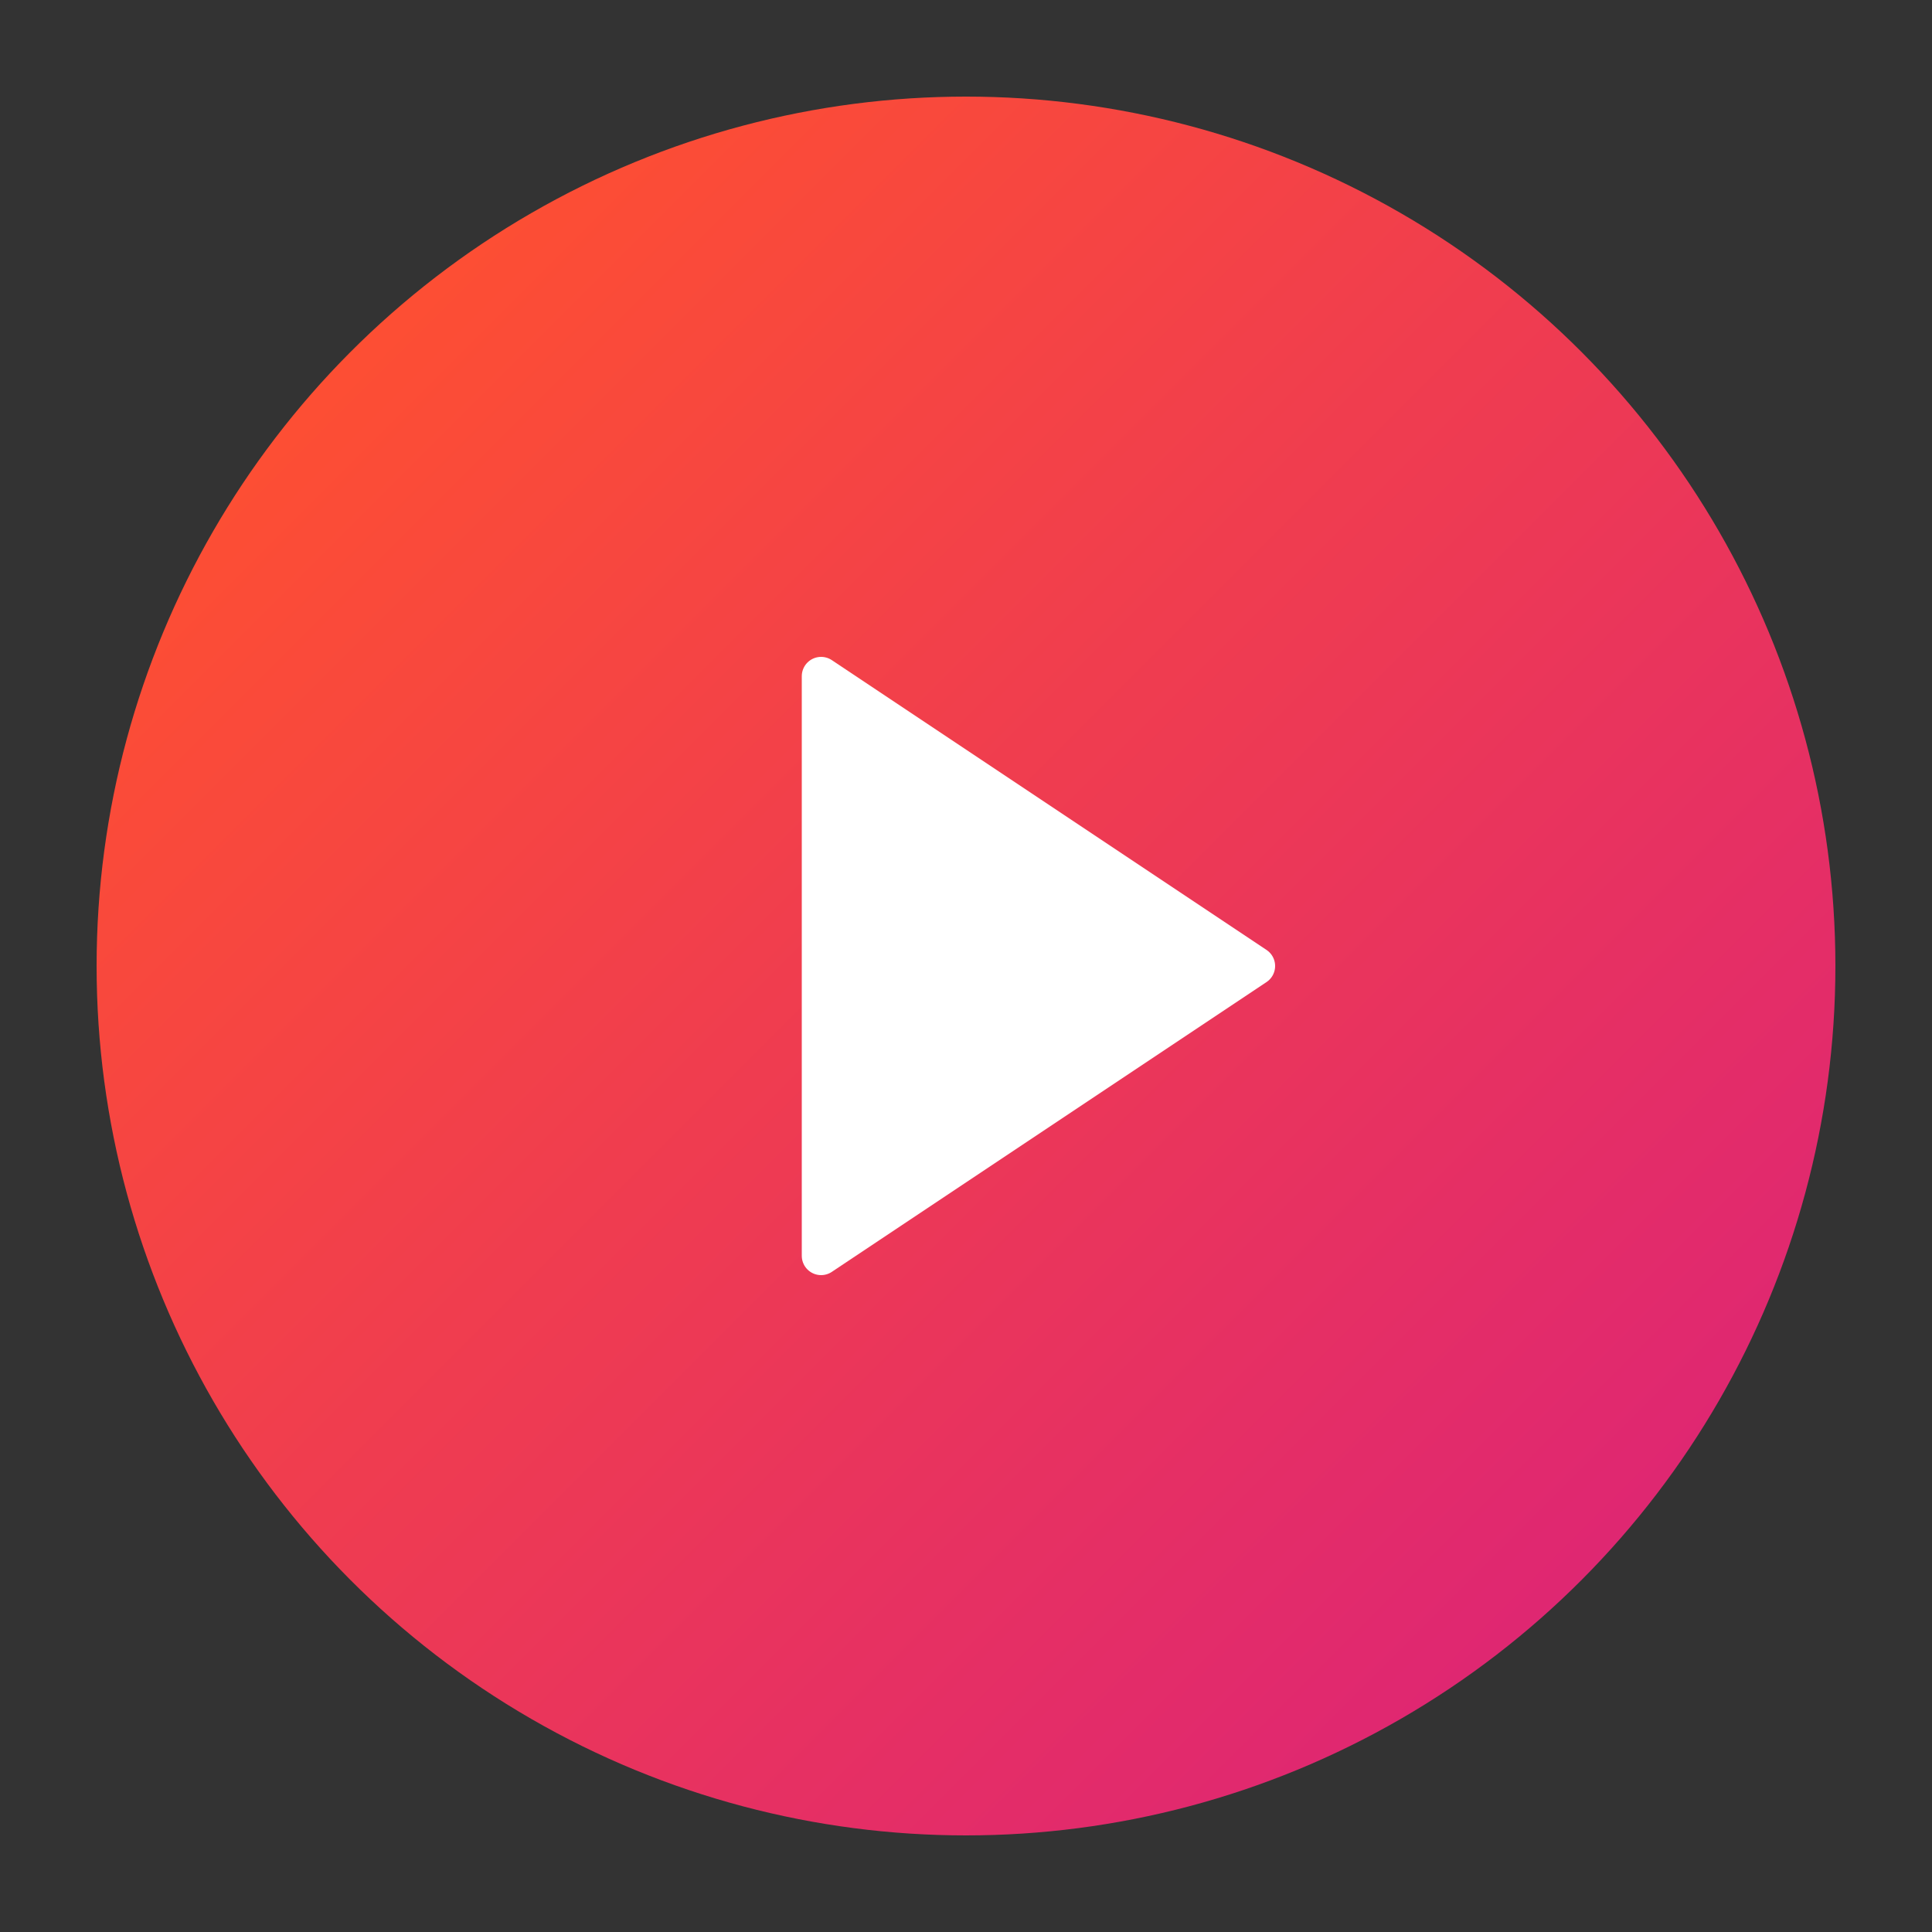
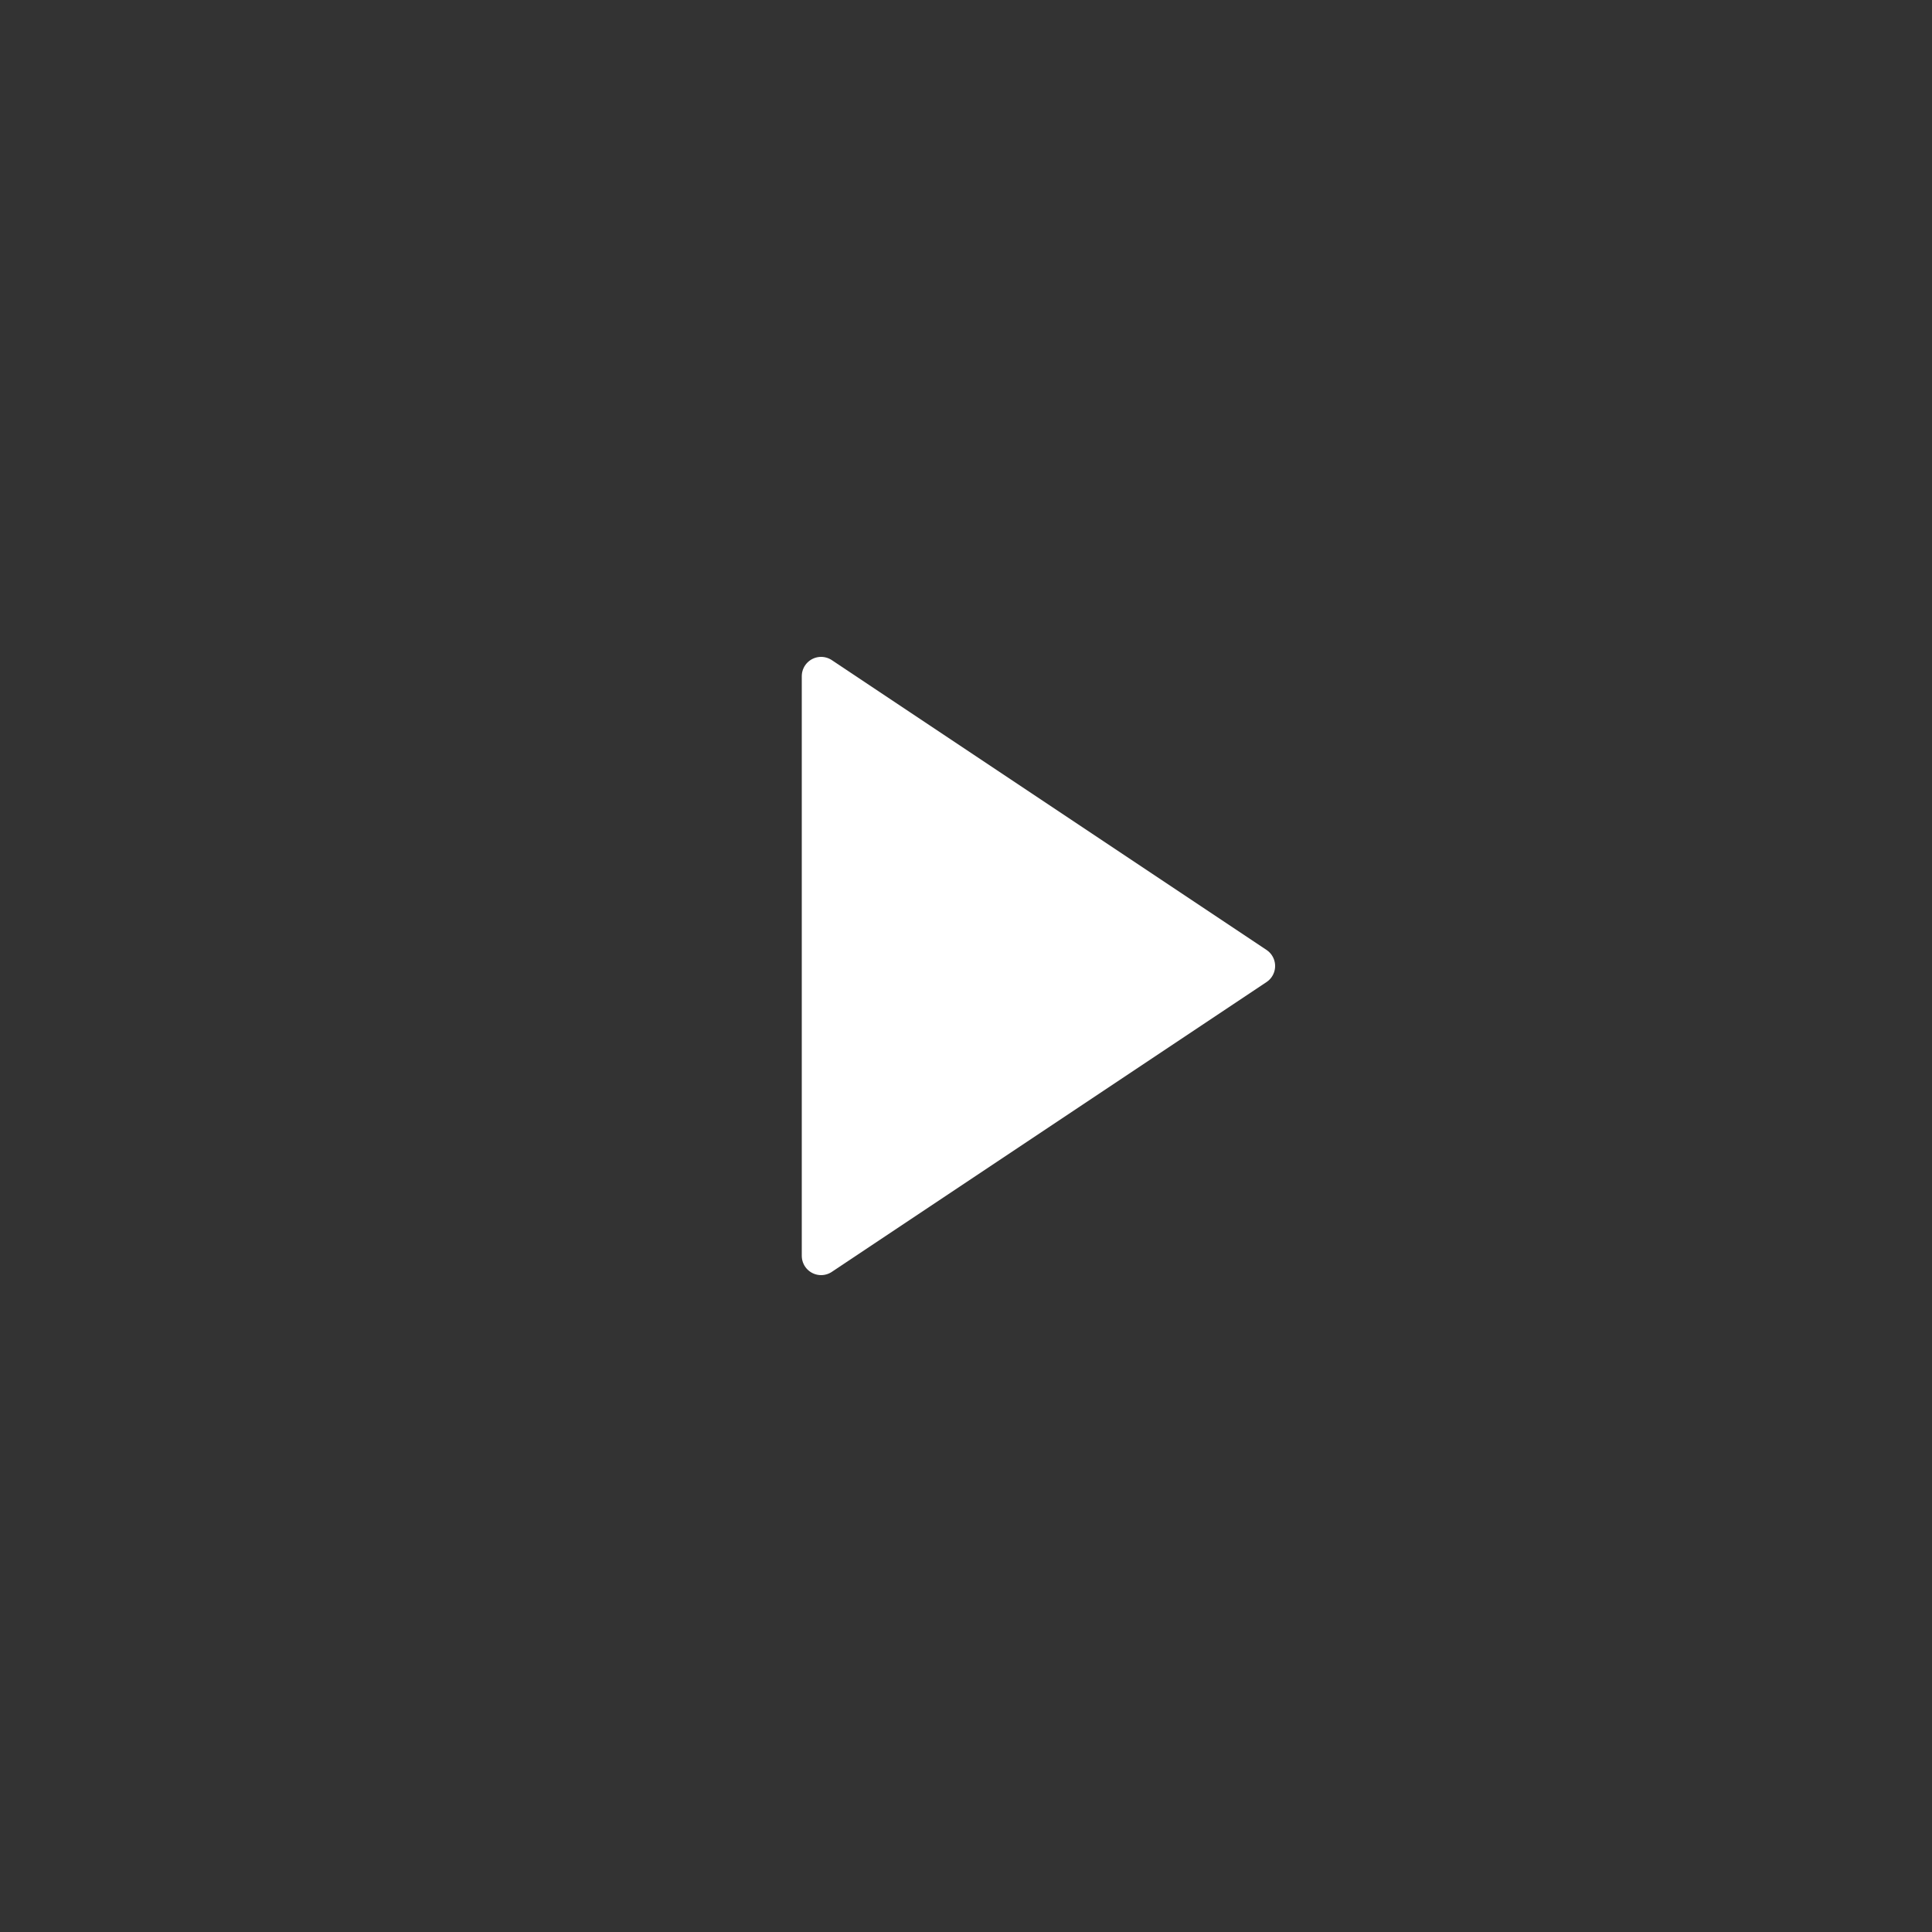
<svg xmlns="http://www.w3.org/2000/svg" width="180" height="180" viewBox="0 0 200 200" fill="none" id="icon-play">
  <rect x="0" y="0" width="200" height="200" fill="#333333" stroke="none" />
  <defs>
    <linearGradient id="grad-play" x1="10%" y1="10%" x2="90%" y2="90%">
      <stop offset="0%" style="stop-color:#FF512F; stop-opacity:1" />
      <stop offset="100%" style="stop-color:#DD2476; stop-opacity:1" />
    </linearGradient>
  </defs>
-   <circle cx="100" cy="100" r="90" fill="url(#grad-play)" />
  <path d="M85 70 L130 100 L85 130 Z" fill="white" stroke="white" stroke-width="4" stroke-linejoin="round" />
</svg>